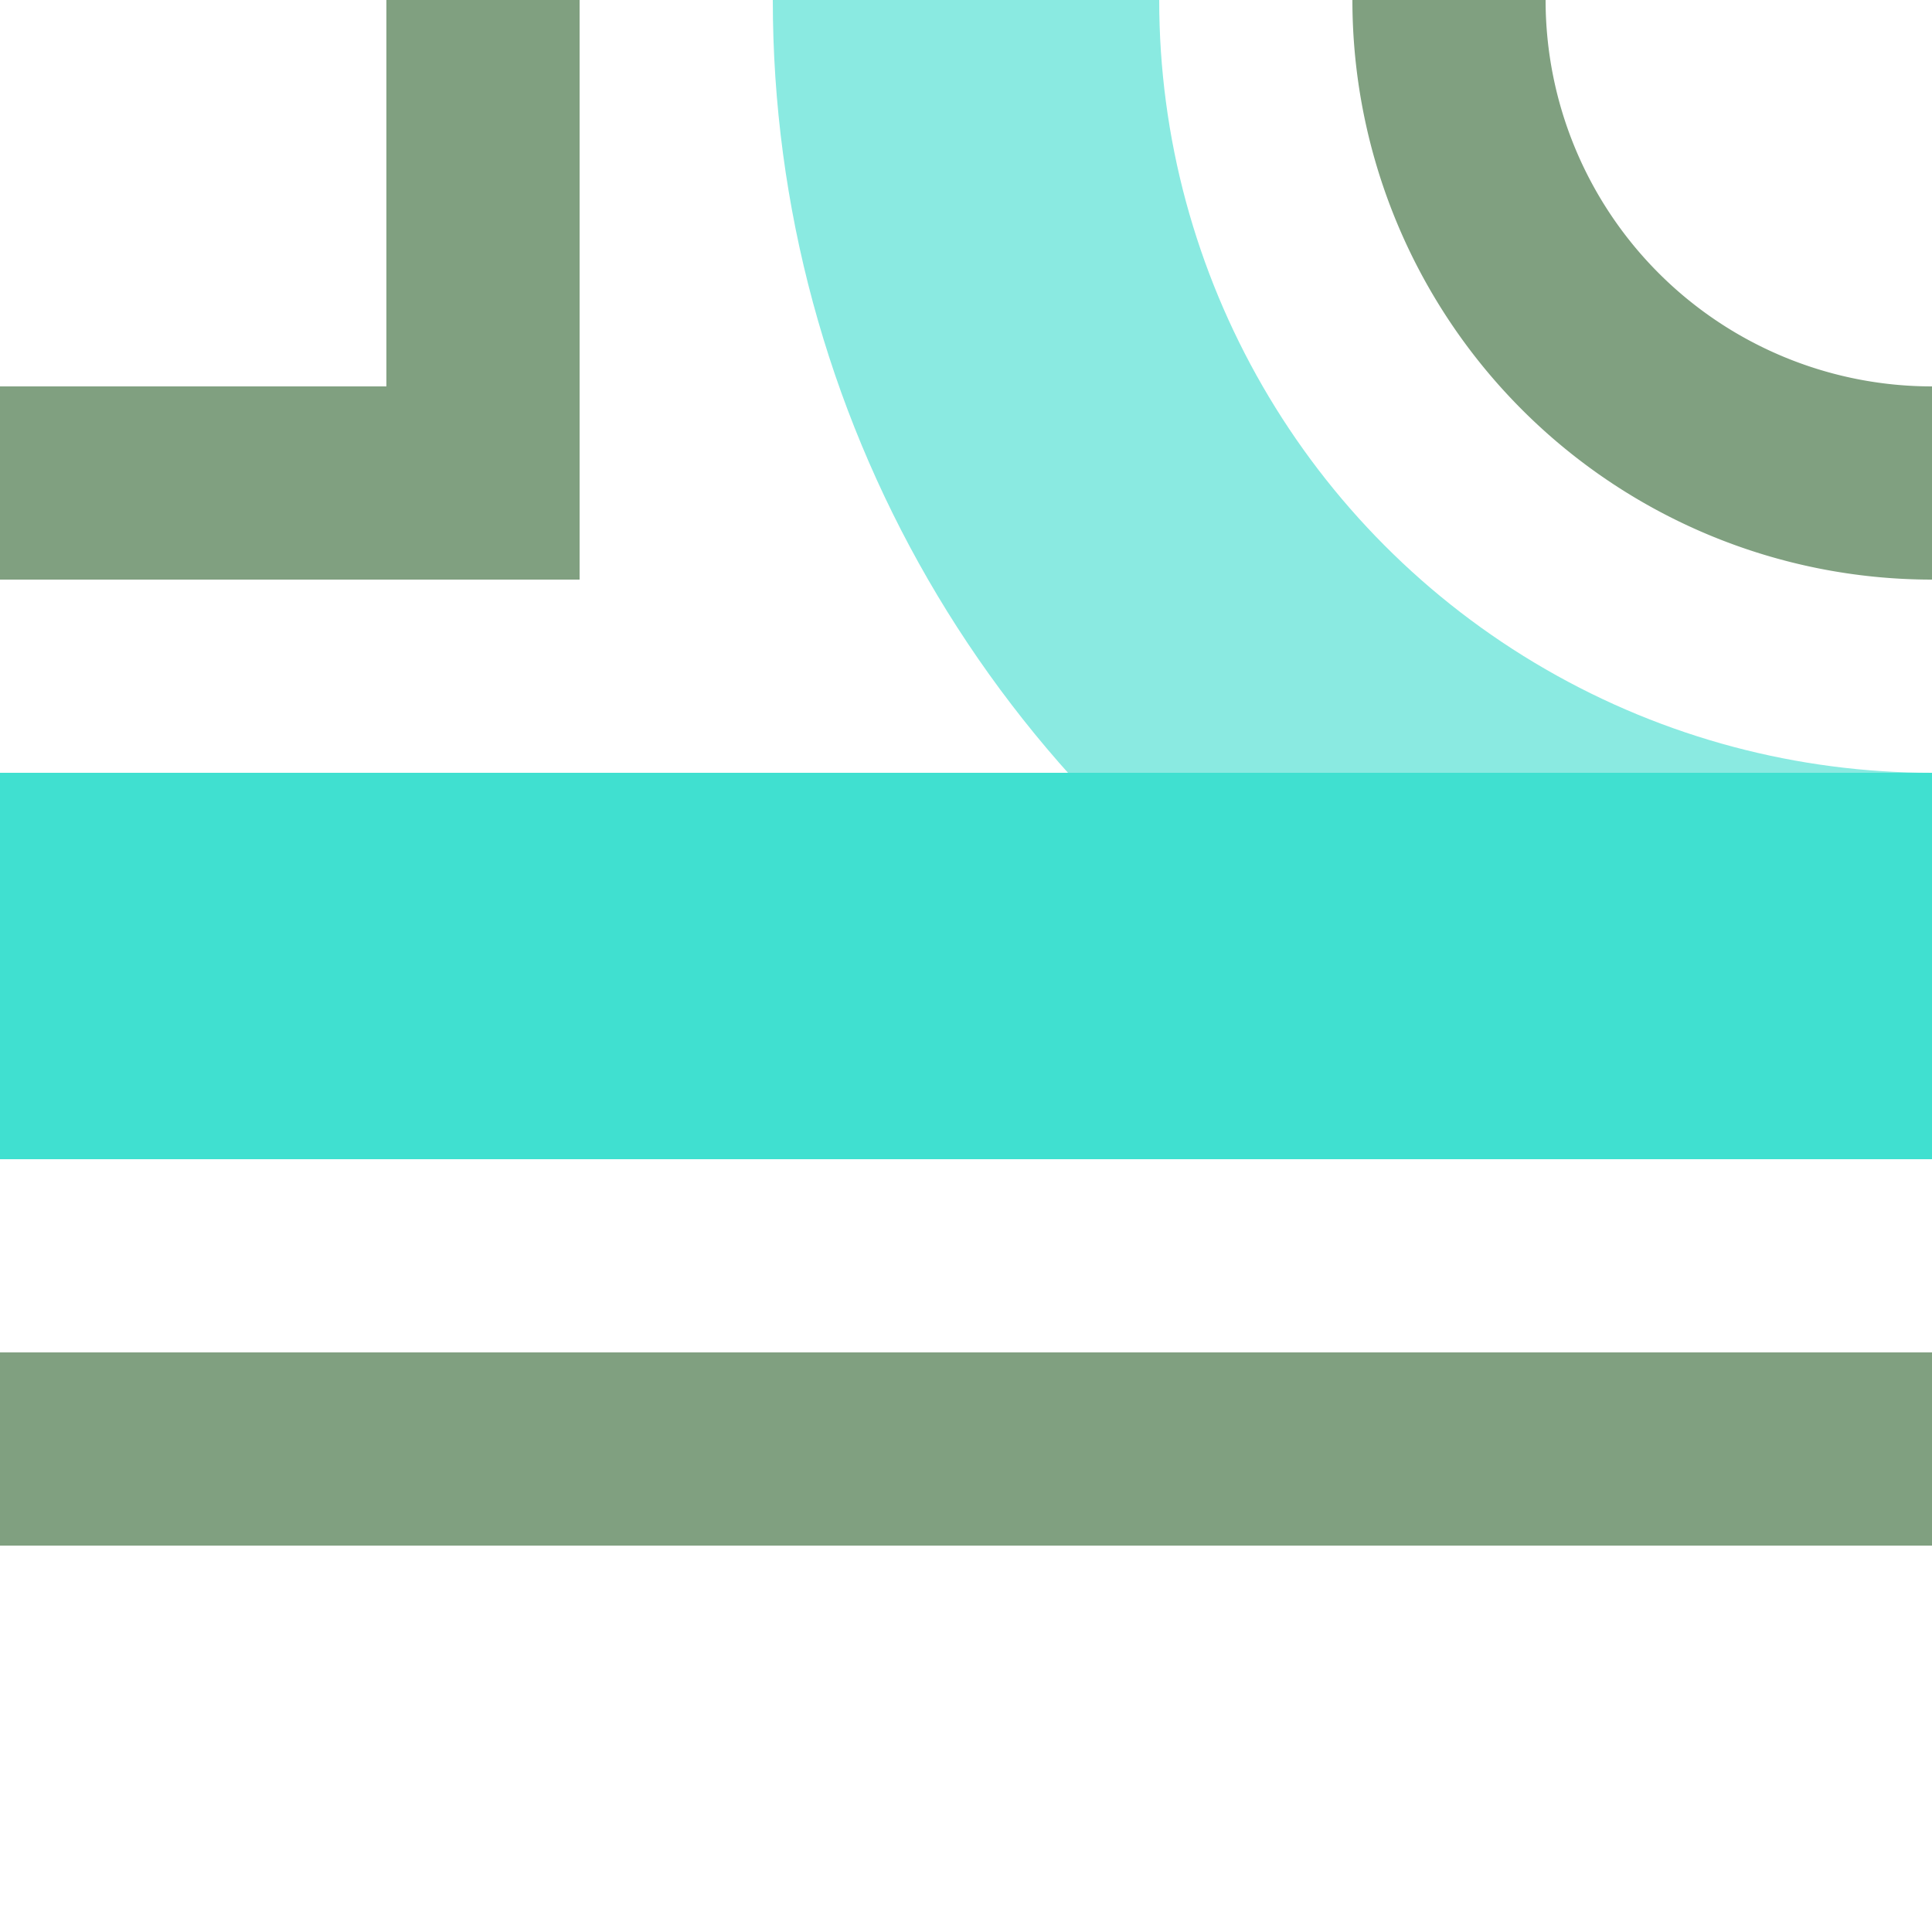
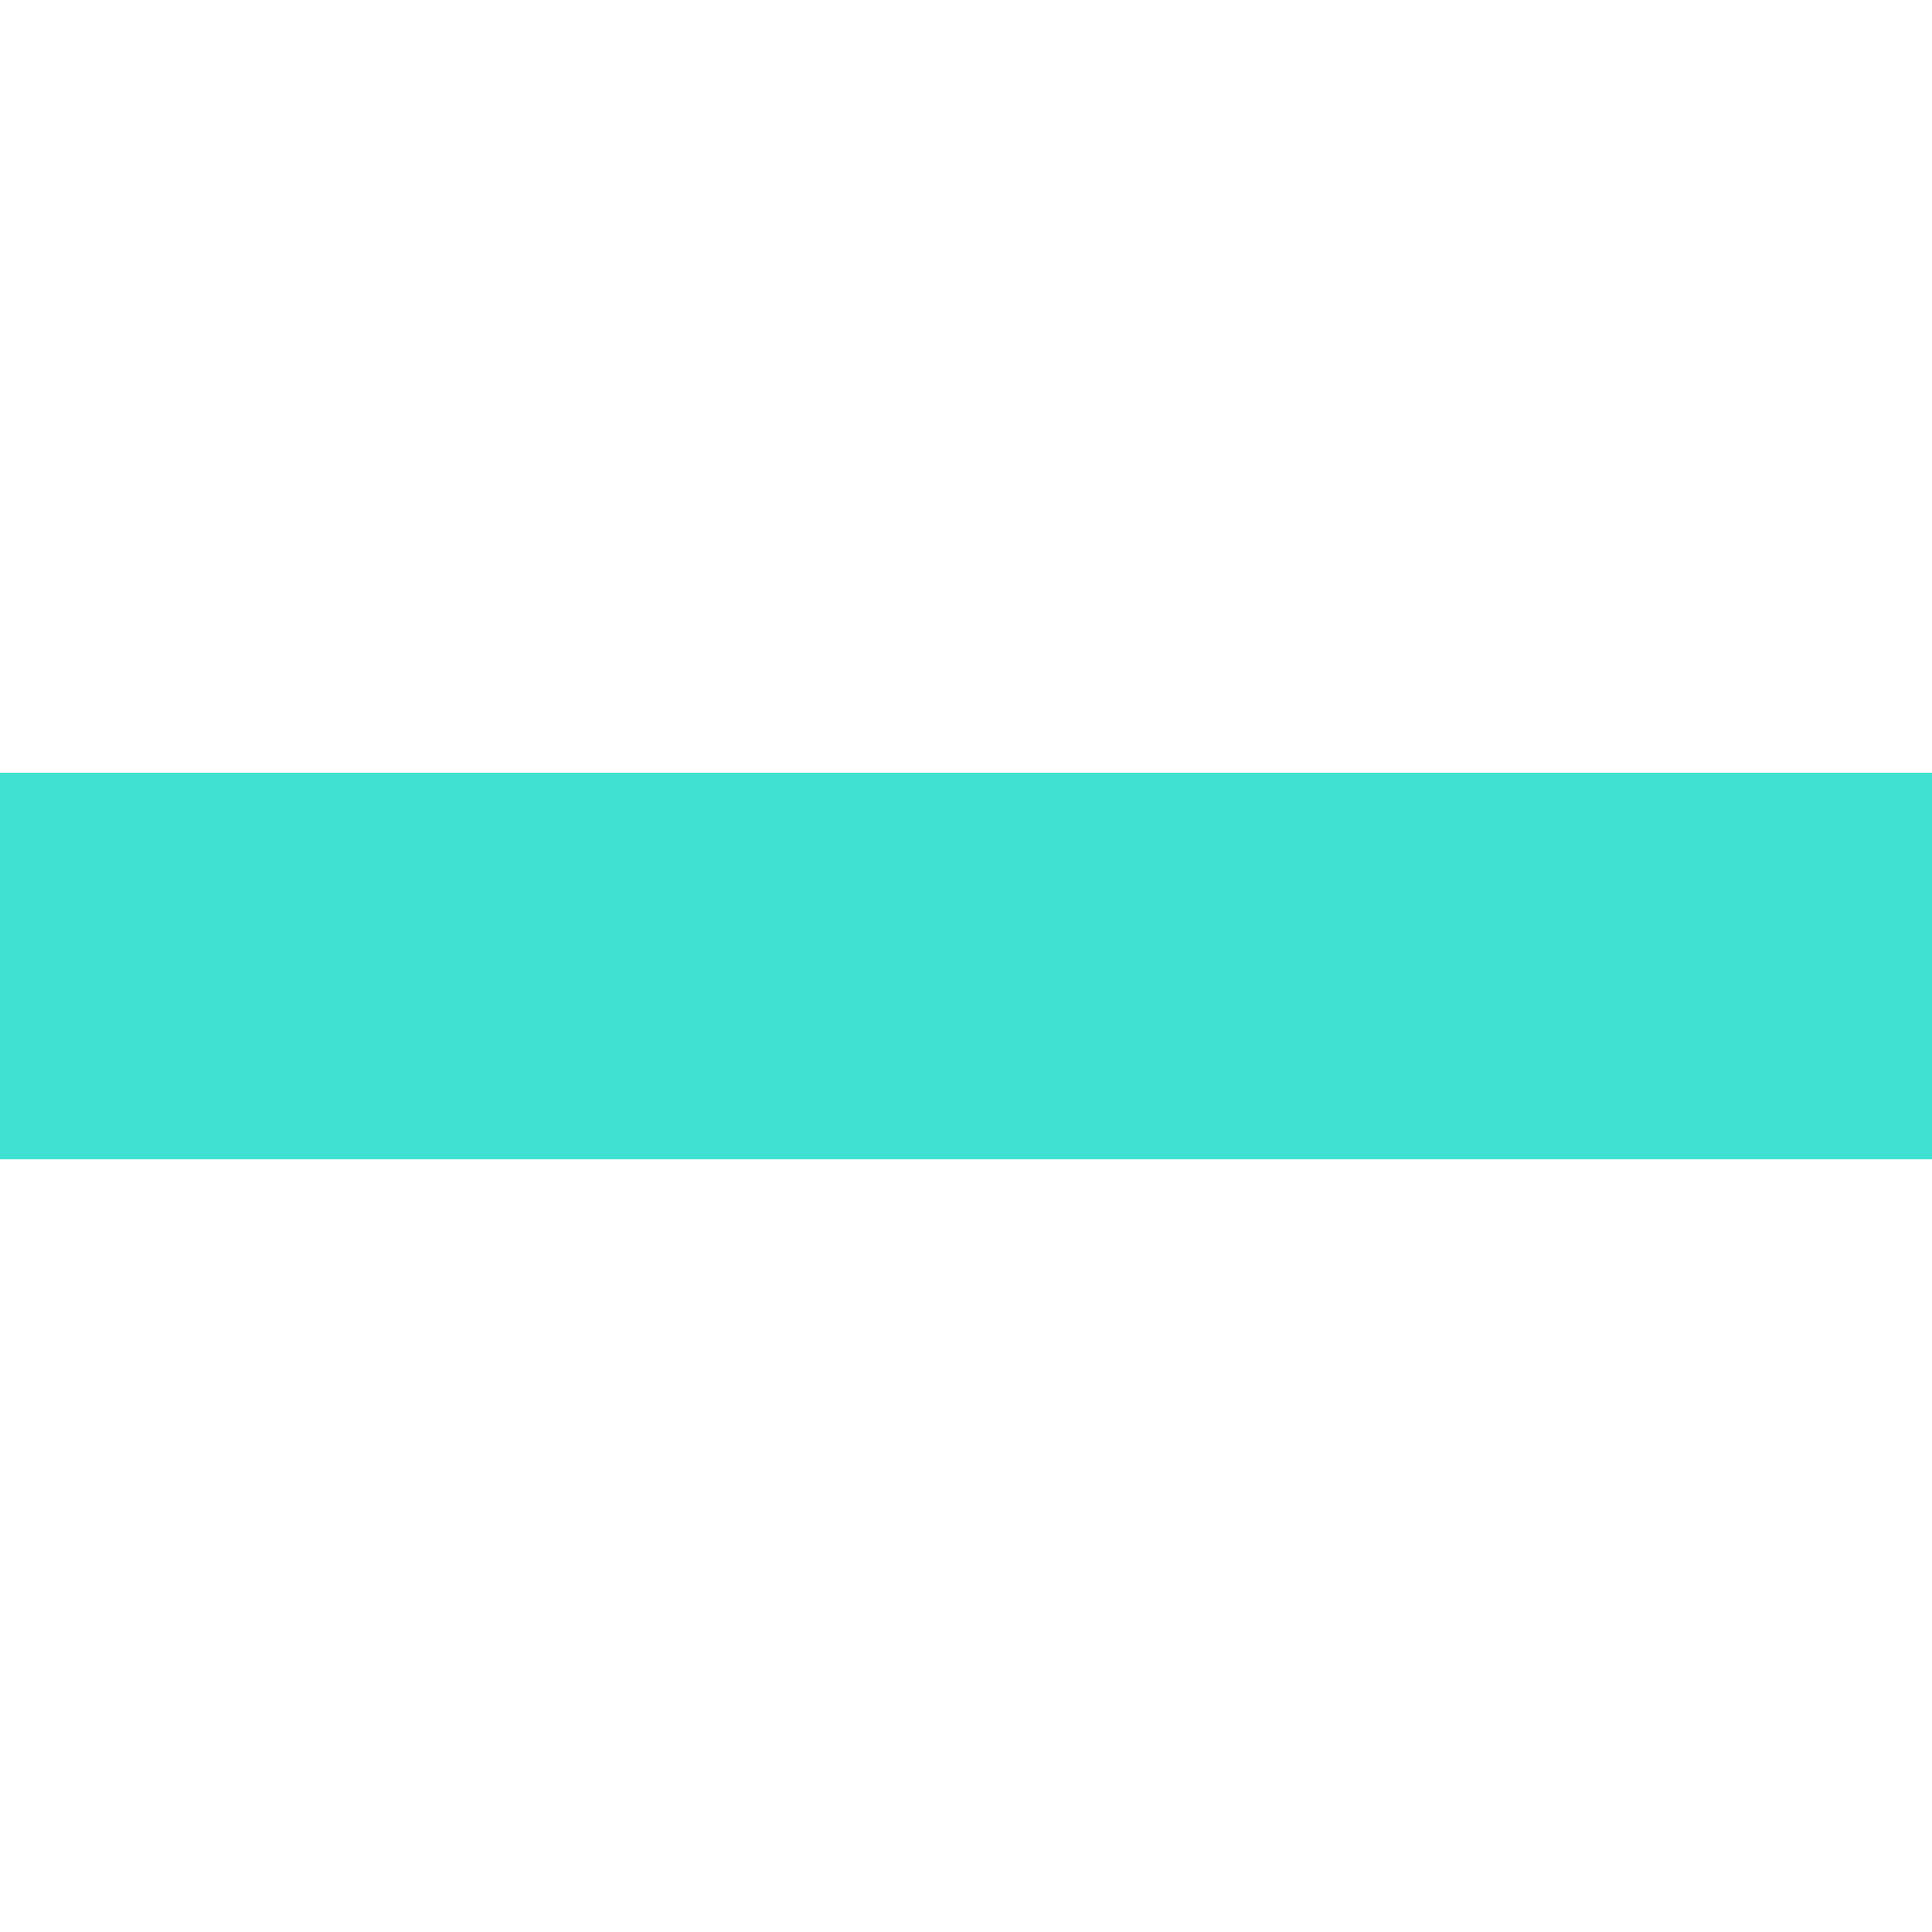
<svg xmlns="http://www.w3.org/2000/svg" width="500" height="500">
  <title>ehABZql cyan</title>
  <g stroke-width="100" fill="none">
-     <circle stroke="#8AEAE1" cx="500" cy="0" r="250" />
    <path stroke="#40E0D0" d="M 0,250 H 500" />
-     <path stroke="#80A080" d="M 0,125 H 125 V 0 m 250,0 A 125,125 0 0 0 500,125 m 0,250 H 0" stroke-width="50" />
  </g>
</svg>